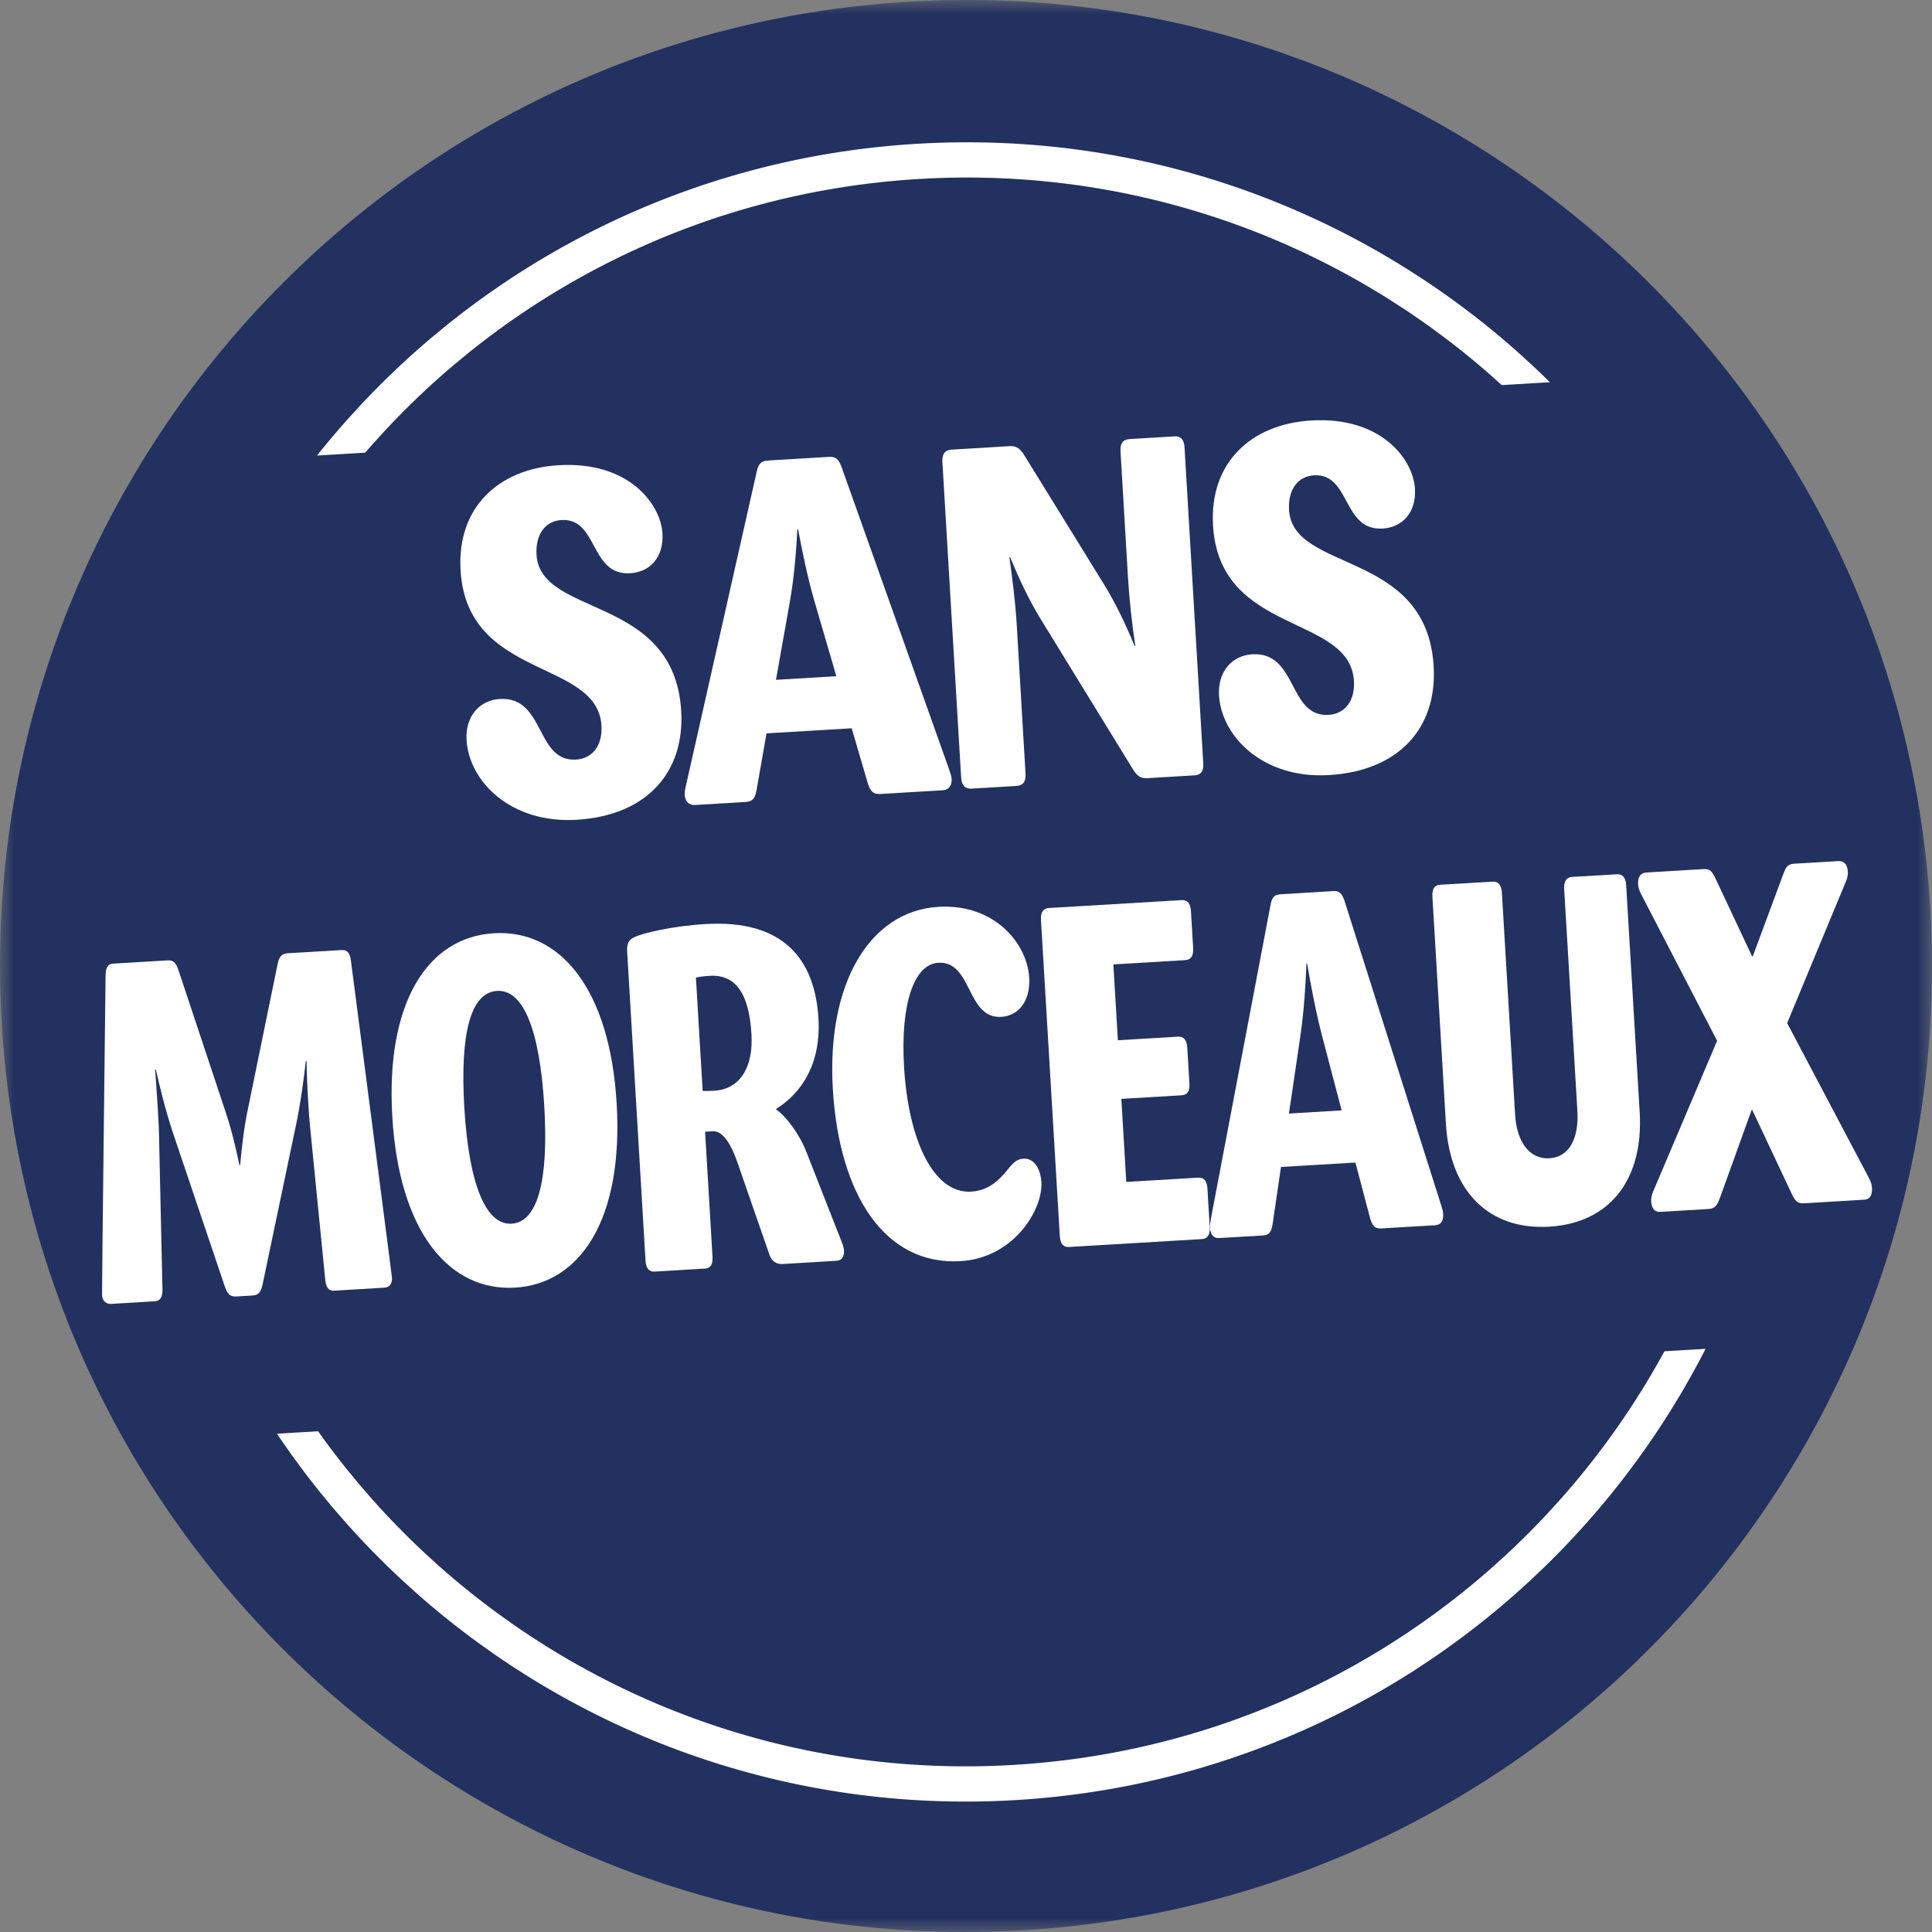
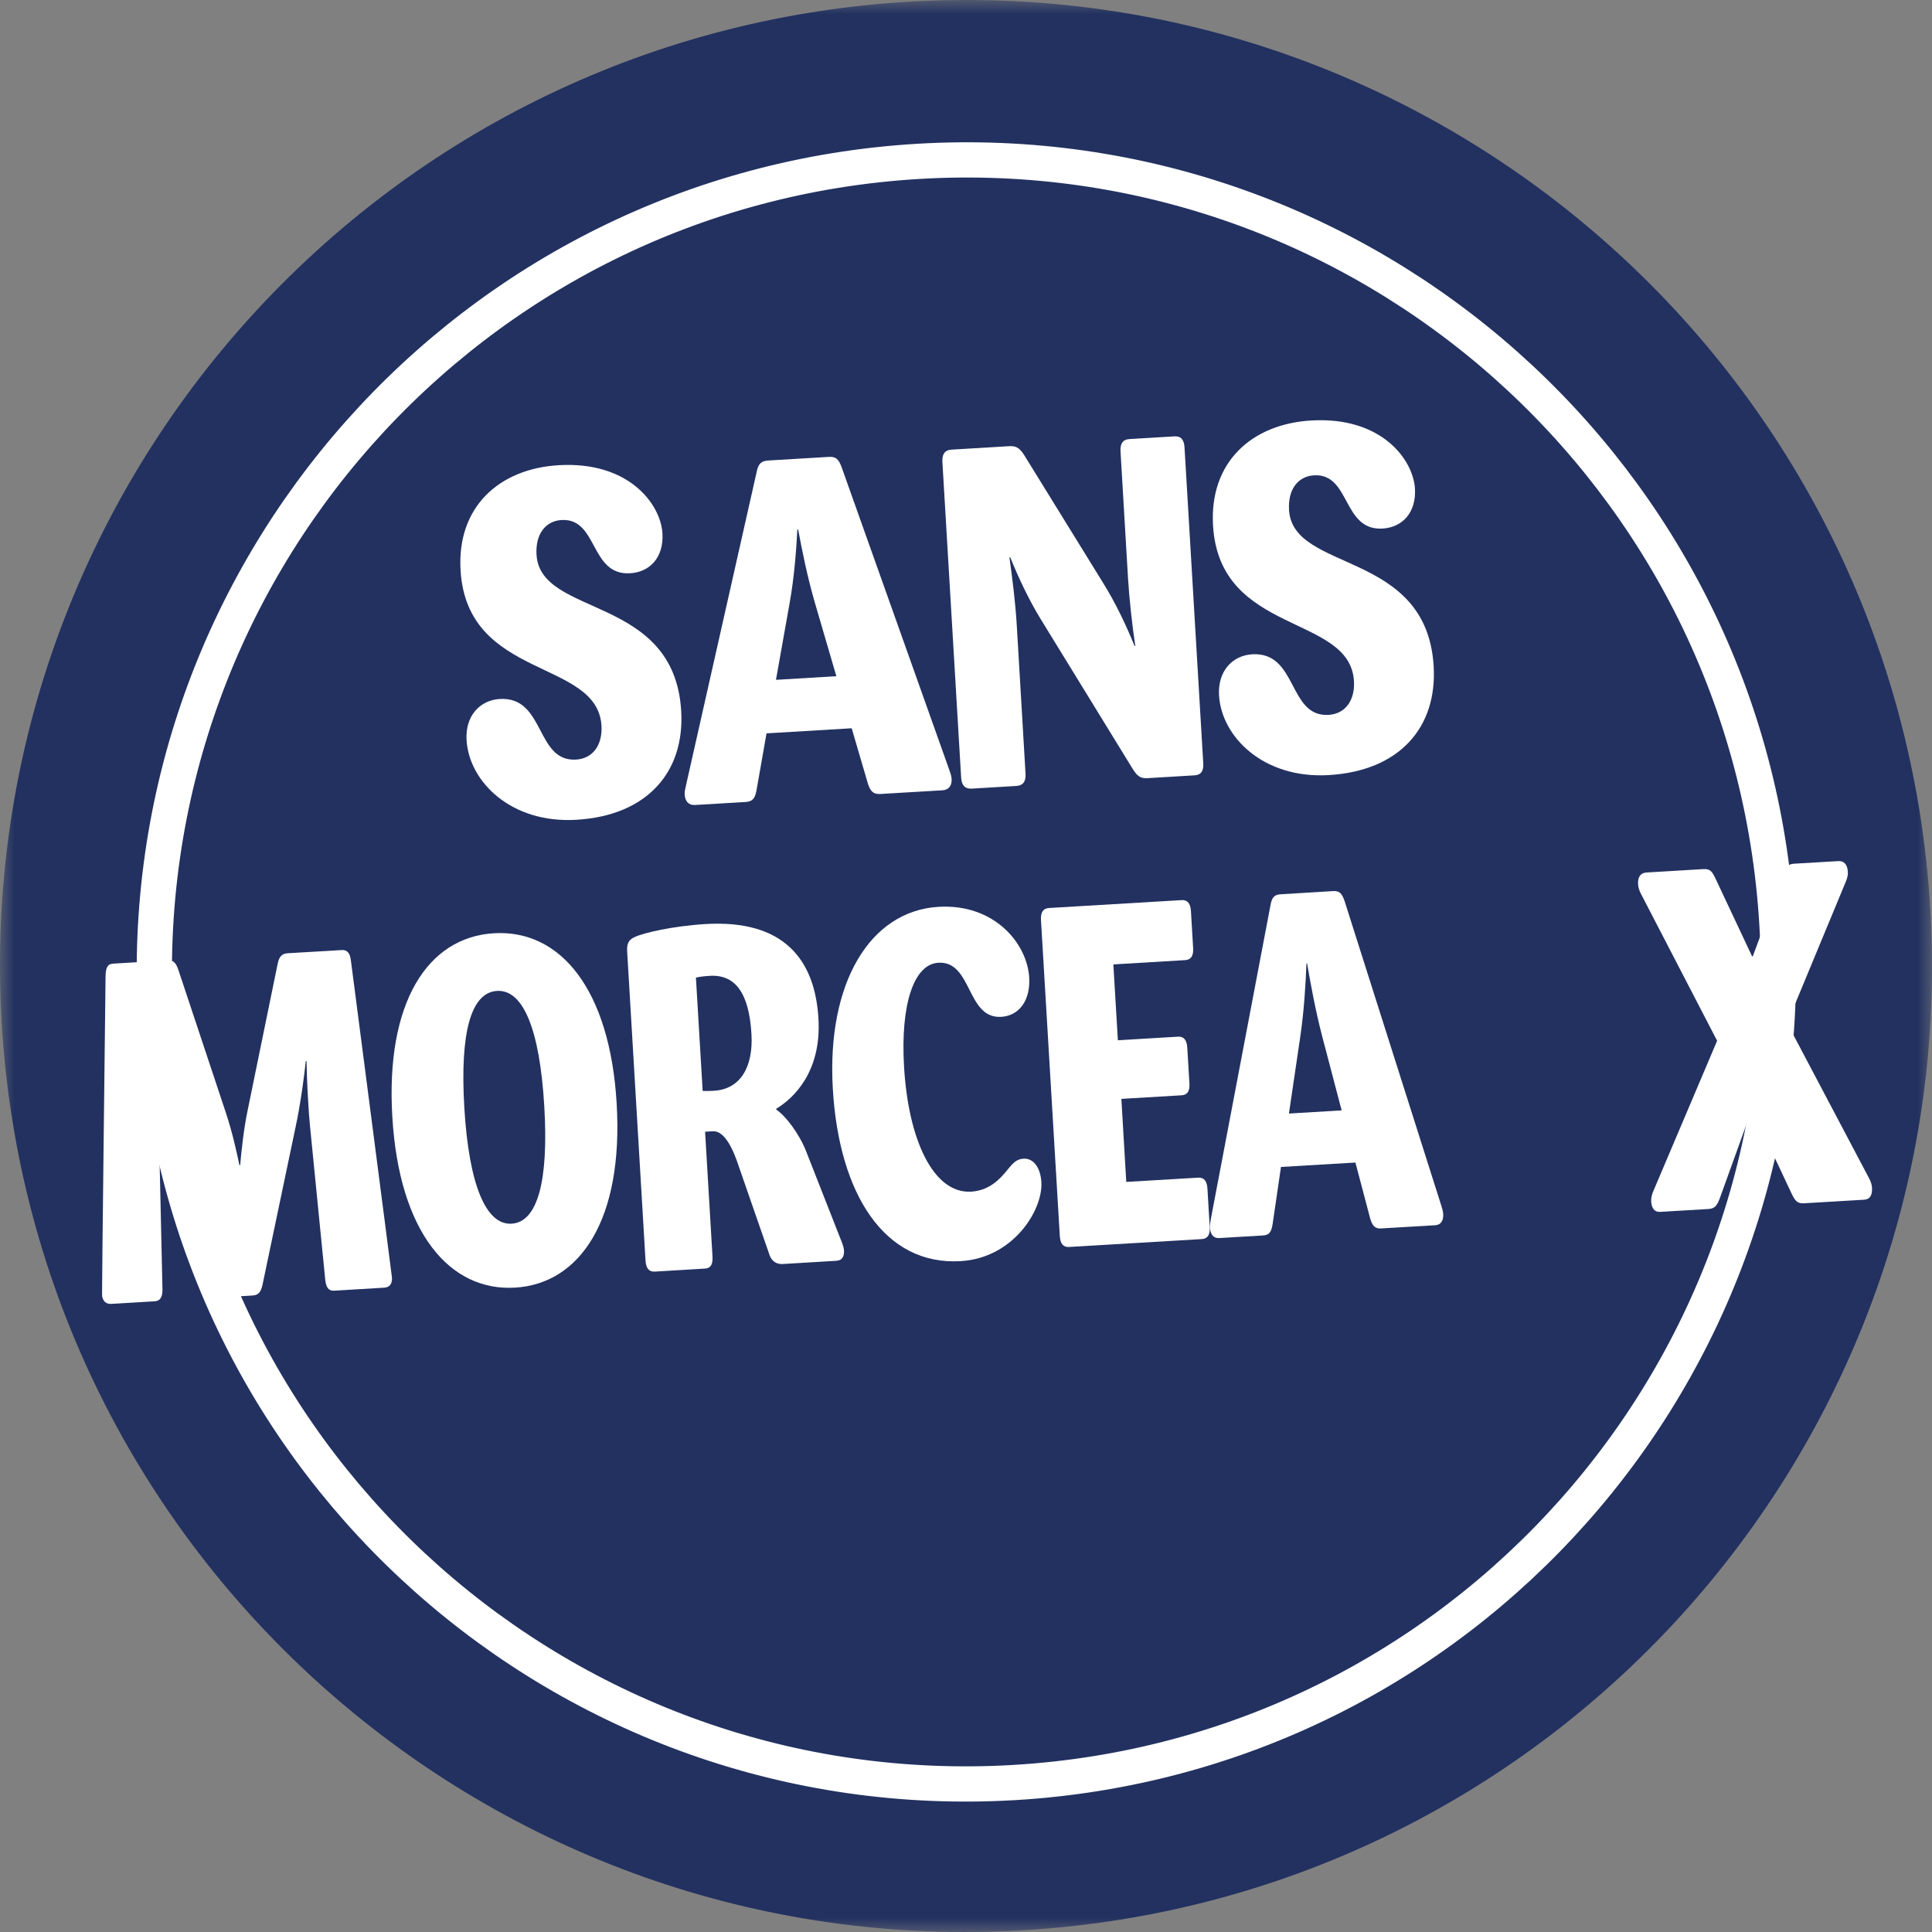
<svg xmlns="http://www.w3.org/2000/svg" xmlns:xlink="http://www.w3.org/1999/xlink" width="67px" height="67px" viewBox="0 0 67 67" version="1.1">
  <rect x="0" y="0" width="67" height="67" fill="#808080" stroke="none" />
  <title>Group 32</title>
  <defs>
    <polygon id="path-1" points="2.35644566e-15 0 67 0 67 67 2.35644566e-15 67" />
  </defs>
  <g id="Page-1" stroke="none" stroke-width="1" fill="none" fill-rule="evenodd">
    <g id="Produit-Page-Mangue-Passion" transform="translate(-1043, -449)">
      <g id="Group-39" transform="translate(977, 338)">
        <g id="Group-32" transform="translate(66, 111)">
          <g id="Group-3" transform="translate(0, 0)">
            <mask id="mask-2" fill="white">
              <use xlink:href="#path-1" />
            </mask>
            <g id="Clip-2" />
            <path d="M66.94,31.513 C68.037,49.982 53.956,65.843 35.487,66.94 C17.018,68.038 1.157,53.956 0.06,35.486 C-1.038,17.019 13.044,1.156 31.513,0.06 C49.981,-1.037 65.843,13.044 66.94,31.513" id="Fill-1" fill="#223160" mask="url(#mask-2)" />
          </g>
          <path d="M61.622,32.036 C62.545,47.561 50.707,60.893 35.182,61.816 C19.657,62.739 6.325,50.901 5.402,35.376 C4.479,19.852 16.317,6.519 31.842,5.596 C47.367,4.673 60.699,16.511 61.622,32.036 Z" id="Stroke-4" stroke="#FFFFFF" stroke-width="1.222" />
-           <path d="M60.345,46.704 L7.642,49.836 C7.642,49.836 2.917,46.126 2.624,41.221 L1.677,25.262 C1.384,20.357 7.897,15.981 7.897,15.981 L56.088,13.116 C56.088,13.116 62.554,16.723 62.845,21.627 L63.793,37.587 C64.084,42.491 60.345,46.704 60.345,46.704" id="Fill-6" fill="#223160" />
          <path d="M19.99,28.429 C17.714,28.565 16.264,27.098 16.18,25.666 C16.13,24.815 16.652,24.282 17.33,24.24 C18.912,24.147 18.565,26.425 19.978,26.342 C20.572,26.306 20.897,25.819 20.859,25.168 C20.72,22.839 16.199,23.59 15.972,19.778 C15.841,17.581 17.308,16.256 19.372,16.133 C21.818,15.987 22.913,17.494 22.973,18.494 C23.023,19.325 22.543,19.84 21.851,19.88 C20.451,19.964 20.744,17.958 19.472,18.034 C18.935,18.065 18.563,18.504 18.606,19.237 C18.735,21.419 23.383,20.608 23.623,24.655 C23.75,26.768 22.448,28.284 19.99,28.429" id="Fill-8" fill="#FFFFFF" />
          <path d="M28.255,20.887 C27.988,19.966 27.806,19.041 27.68,18.365 L27.651,18.367 C27.618,19.002 27.551,19.992 27.379,20.939 L26.91,23.576 L29.004,23.45 L28.255,20.887 Z M32.685,27.407 L30.536,27.534 C30.297,27.55 30.192,27.453 30.104,27.195 L29.536,25.256 L26.582,25.432 L26.232,27.426 C26.177,27.692 26.1,27.799 25.845,27.813 L24.106,27.916 C23.879,27.93 23.758,27.787 23.744,27.555 C23.738,27.453 23.762,27.37 23.794,27.217 L26.242,16.359 C26.296,16.091 26.391,15.984 26.644,15.97 L28.735,15.845 C28.99,15.829 29.08,15.924 29.181,16.185 L32.912,26.675 C32.946,26.775 32.995,26.904 33.001,27.005 C33.015,27.236 32.912,27.393 32.685,27.407 L32.685,27.407 Z" id="Fill-10" fill="#FFFFFF" />
          <path d="M41.427,26.888 L39.786,26.986 C39.519,27.002 39.413,26.874 39.272,26.65 L36.083,21.458 C35.706,20.845 35.333,20.067 35.035,19.33 L35.006,19.332 C35.105,20.031 35.212,20.876 35.259,21.658 L35.565,26.838 C35.581,27.103 35.475,27.243 35.25,27.256 L33.695,27.349 C33.468,27.361 33.348,27.236 33.332,26.971 L32.681,16.013 C32.666,15.746 32.771,15.606 32.996,15.593 L35.018,15.472 C35.272,15.457 35.395,15.584 35.534,15.808 L38.28,20.256 C38.69,20.919 39.046,21.666 39.346,22.402 L39.371,22.4 C39.254,21.62 39.163,20.773 39.118,20.04 L38.858,15.644 C38.843,15.378 38.946,15.238 39.173,15.226 L40.728,15.133 C40.954,15.119 41.062,15.247 41.078,15.514 L41.728,26.471 C41.744,26.737 41.653,26.874 41.427,26.888" id="Fill-12" fill="#FFFFFF" />
          <path d="M46.085,26.879 C43.809,27.015 42.36,25.548 42.275,24.116 C42.225,23.265 42.747,22.732 43.425,22.69 C45.009,22.597 44.661,24.875 46.075,24.791 C46.667,24.756 46.994,24.269 46.954,23.618 C46.817,21.289 42.294,22.04 42.067,18.228 C41.936,16.031 43.403,14.706 45.469,14.582 C47.913,14.437 49.008,15.942 49.069,16.942 C49.118,17.774 48.638,18.288 47.946,18.33 C46.546,18.412 46.839,16.408 45.567,16.484 C45.03,16.515 44.658,16.954 44.703,17.687 C44.832,19.869 49.478,19.056 49.718,23.104 C49.845,25.216 48.543,26.733 46.085,26.879" id="Fill-14" fill="#FFFFFF" />
          <path d="M13.328,44.655 L11.586,44.76 C11.389,44.77 11.307,44.643 11.279,44.378 L10.753,39.077 C10.725,38.81 10.706,38.511 10.689,38.228 C10.644,37.478 10.641,37.195 10.63,36.798 L10.604,36.798 C10.558,37.266 10.422,38.295 10.246,39.106 L9.107,44.54 C9.048,44.808 8.969,44.913 8.757,44.927 L8.189,44.961 C7.981,44.973 7.888,44.877 7.798,44.619 L6.022,39.358 C5.724,38.473 5.521,37.598 5.404,37.089 L5.379,37.09 C5.392,37.307 5.426,37.672 5.467,38.356 C5.486,38.688 5.509,39.055 5.515,39.387 L5.634,44.712 C5.638,44.98 5.558,45.118 5.362,45.128 L3.854,45.218 C3.682,45.228 3.551,45.12 3.539,44.905 C3.532,44.803 3.661,33.833 3.661,33.833 C3.67,33.568 3.723,33.429 3.923,33.418 L5.812,33.305 C6.022,33.293 6.101,33.389 6.19,33.647 L7.836,38.598 C8.063,39.287 8.199,39.915 8.304,40.408 L8.329,40.406 C8.365,39.971 8.452,39.163 8.578,38.555 L9.625,33.444 C9.671,33.194 9.764,33.07 9.974,33.058 L11.851,32.947 C12.049,32.934 12.144,33.065 12.171,33.327 C12.171,33.327 13.586,44.206 13.593,44.307 C13.605,44.522 13.512,44.643 13.328,44.655" id="Fill-16" fill="#FFFFFF" />
          <path d="M17.238,34.364 C16.324,34.417 15.949,35.827 16.102,38.408 C16.264,41.123 16.864,42.49 17.741,42.436 C18.643,42.383 19.03,40.959 18.875,38.36 C18.715,35.678 18.138,34.311 17.238,34.364 M17.861,44.654 C15.601,44.788 13.843,42.753 13.605,38.725 C13.37,34.777 14.821,32.501 17.131,32.364 C19.44,32.228 21.151,34.316 21.385,38.263 C21.625,42.29 20.122,44.52 17.861,44.654" id="Fill-18" fill="#FFFFFF" />
          <path d="M24.614,33.841 C24.38,33.855 24.22,33.881 24.134,33.903 L24.368,37.833 C24.404,37.832 24.542,37.84 24.764,37.826 C25.654,37.775 26.129,37.028 26.06,35.862 C25.977,34.461 25.516,33.788 24.614,33.841 M29.006,43.723 L27.141,43.835 C26.931,43.847 26.764,43.74 26.689,43.528 L25.552,40.252 C25.389,39.794 25.106,39.209 24.722,39.231 L24.452,39.248 L24.709,43.578 C24.724,43.847 24.647,43.983 24.449,43.993 L22.706,44.098 C22.509,44.11 22.402,43.985 22.386,43.716 L21.749,32.992 C21.734,32.725 21.799,32.586 22.018,32.493 C22.295,32.359 23.309,32.114 24.471,32.045 C27.176,31.885 28.262,33.273 28.383,35.32 C28.494,37.186 27.506,38.098 26.919,38.45 L26.921,38.482 C27.233,38.684 27.715,39.305 27.962,39.942 L29.174,43.029 C29.219,43.143 29.262,43.258 29.269,43.358 C29.281,43.575 29.204,43.711 29.006,43.723" id="Fill-20" fill="#FFFFFF" />
          <path d="M33.315,43.735 C30.684,43.892 29.099,41.43 28.882,37.766 C28.663,34.101 30.163,31.589 32.547,31.448 C34.486,31.333 35.622,32.72 35.692,33.901 C35.739,34.683 35.35,35.227 34.72,35.263 C33.51,35.335 33.723,33.316 32.539,33.387 C31.7,33.438 31.222,34.803 31.352,37 C31.502,39.533 32.37,41.404 33.68,41.325 C34.334,41.285 34.704,40.862 34.971,40.528 C35.155,40.3 35.286,40.192 35.496,40.182 C35.842,40.161 36.083,40.495 36.114,40.996 C36.171,41.962 35.143,43.628 33.315,43.735" id="Fill-22" fill="#FFFFFF" />
          <path d="M41.68,42.97 L37.073,43.244 C36.875,43.256 36.768,43.13 36.753,42.863 L36.1,31.904 C36.085,31.64 36.176,31.501 36.374,31.489 L40.981,31.215 C41.179,31.203 41.286,31.332 41.301,31.597 L41.377,32.88 C41.392,33.147 41.303,33.284 41.105,33.296 L38.61,33.445 L38.767,36.075 L40.854,35.951 C41.052,35.939 41.158,36.066 41.174,36.333 L41.248,37.581 C41.263,37.848 41.172,37.972 40.974,37.984 L38.888,38.108 L39.058,40.988 L41.553,40.84 C41.751,40.828 41.857,40.954 41.873,41.221 L41.952,42.555 C41.968,42.822 41.878,42.958 41.68,42.97" id="Fill-24" fill="#FFFFFF" />
          <path d="M45.852,35.938 C45.613,35.017 45.446,34.091 45.33,33.414 L45.306,33.414 C45.282,34.051 45.229,35.039 45.088,35.983 L44.699,38.617 L46.527,38.507 L45.852,35.938 Z M49.774,42.49 L47.897,42.601 C47.687,42.614 47.596,42.518 47.517,42.258 L47.005,40.316 L44.423,40.469 L44.132,42.459 C44.087,42.726 44.019,42.831 43.796,42.845 L42.278,42.935 C42.08,42.947 41.973,42.804 41.958,42.571 C41.953,42.47 41.972,42.387 41.999,42.232 L44.058,31.398 C44.105,31.131 44.186,31.025 44.408,31.013 L46.236,30.902 C46.458,30.89 46.537,30.987 46.628,31.245 L49.967,41.76 C49.998,41.859 50.042,41.991 50.049,42.091 C50.063,42.325 49.973,42.478 49.774,42.49 L49.774,42.49 Z" id="Fill-26" fill="#FFFFFF" />
-           <path d="M53.726,42.54 C51.626,42.664 50.283,41.307 50.143,38.976 L49.675,31.098 C49.66,30.835 49.739,30.696 49.935,30.683 L51.763,30.575 C51.961,30.563 52.068,30.692 52.084,30.955 L52.542,38.649 C52.598,39.617 53.055,40.209 53.733,40.168 C54.413,40.128 54.761,39.488 54.702,38.52 L54.244,30.826 C54.229,30.563 54.32,30.424 54.518,30.411 L56.073,30.319 C56.272,30.308 56.379,30.436 56.394,30.699 L56.863,38.575 C57,40.908 55.825,42.416 53.726,42.54" id="Fill-28" fill="#FFFFFF" />
          <path d="M64.647,41.605 L62.559,41.729 C62.325,41.743 62.244,41.633 62.13,41.39 L60.768,38.494 L60.744,38.496 L59.648,41.536 C59.551,41.791 59.484,41.913 59.248,41.927 L57.57,42.027 C57.372,42.039 57.277,41.896 57.261,41.662 C57.256,41.545 57.286,41.426 57.329,41.323 L59.548,36.093 L56.902,30.988 C56.845,30.874 56.814,30.776 56.807,30.659 C56.793,30.411 56.896,30.27 57.093,30.258 L59.081,30.139 C59.317,30.126 59.384,30.239 59.498,30.48 L60.761,33.166 L60.785,33.164 L61.832,30.342 C61.918,30.105 61.972,29.967 62.208,29.953 L63.75,29.862 C63.948,29.85 64.069,29.977 64.082,30.243 C64.089,30.344 64.06,30.461 64.015,30.566 L61.977,35.481 L64.826,40.877 C64.883,40.992 64.914,41.089 64.919,41.19 C64.935,41.457 64.843,41.593 64.647,41.605" id="Fill-30" fill="#FFFFFF" />
        </g>
      </g>
    </g>
  </g>
</svg>